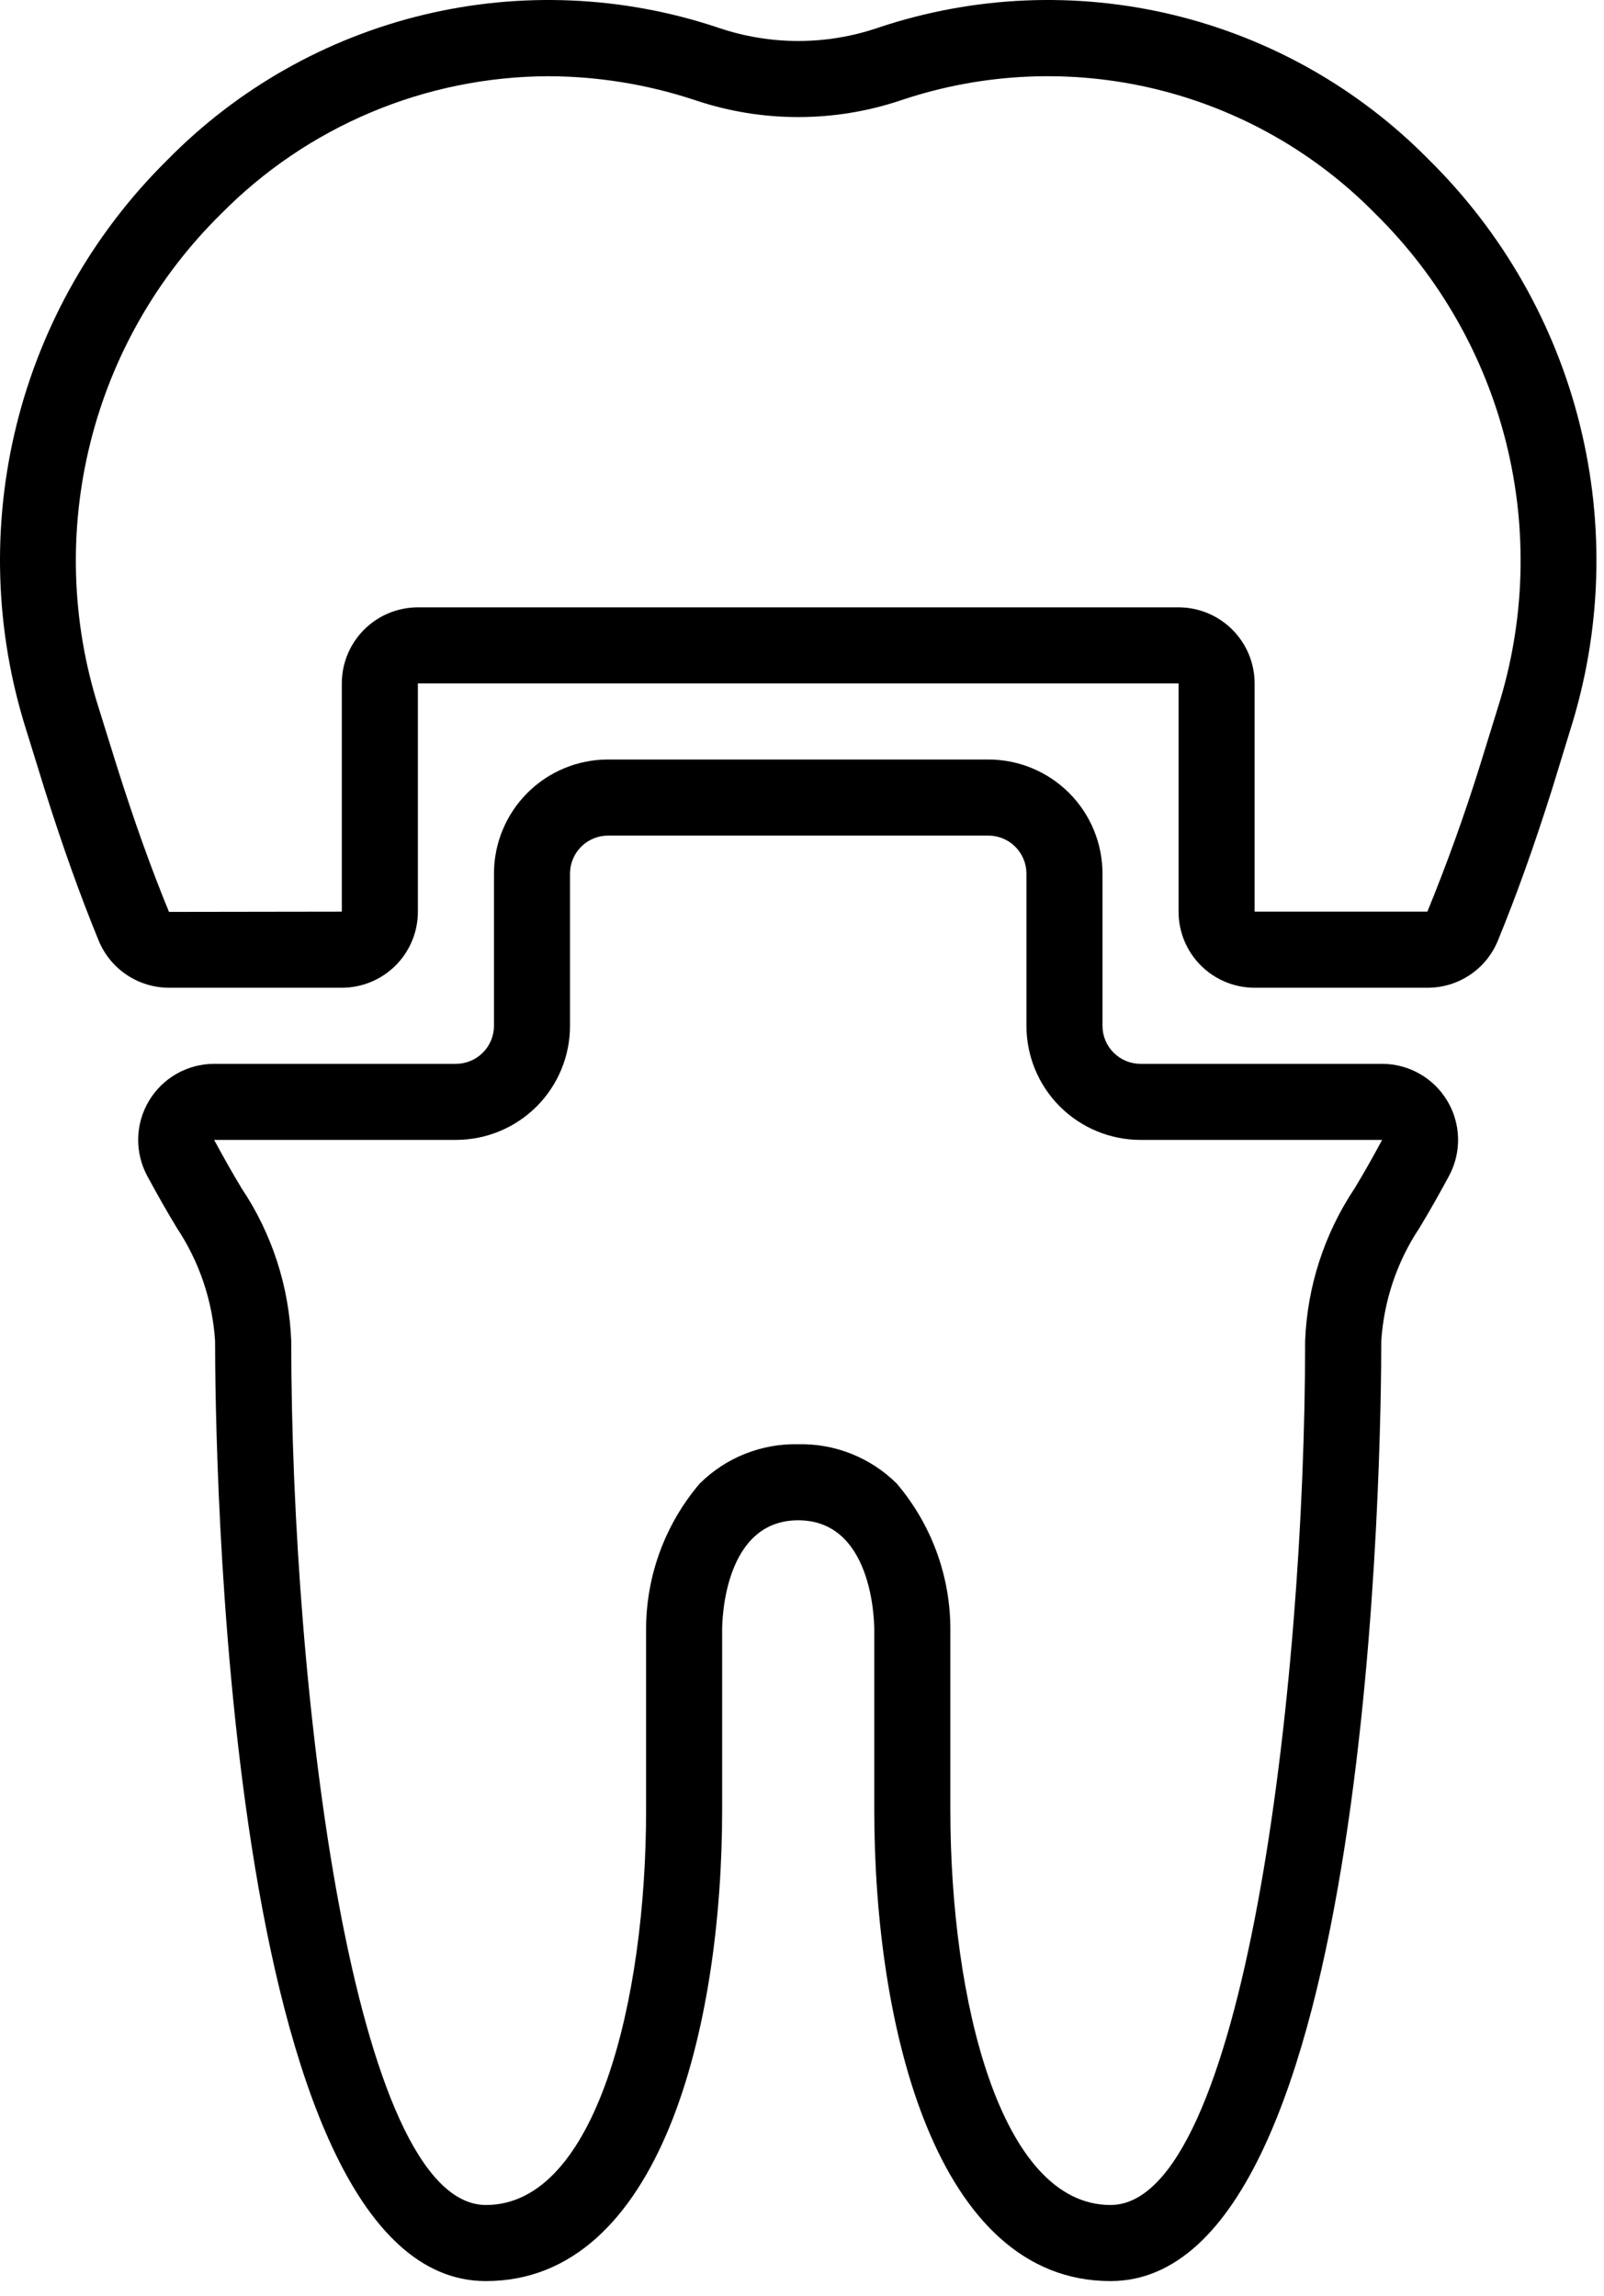
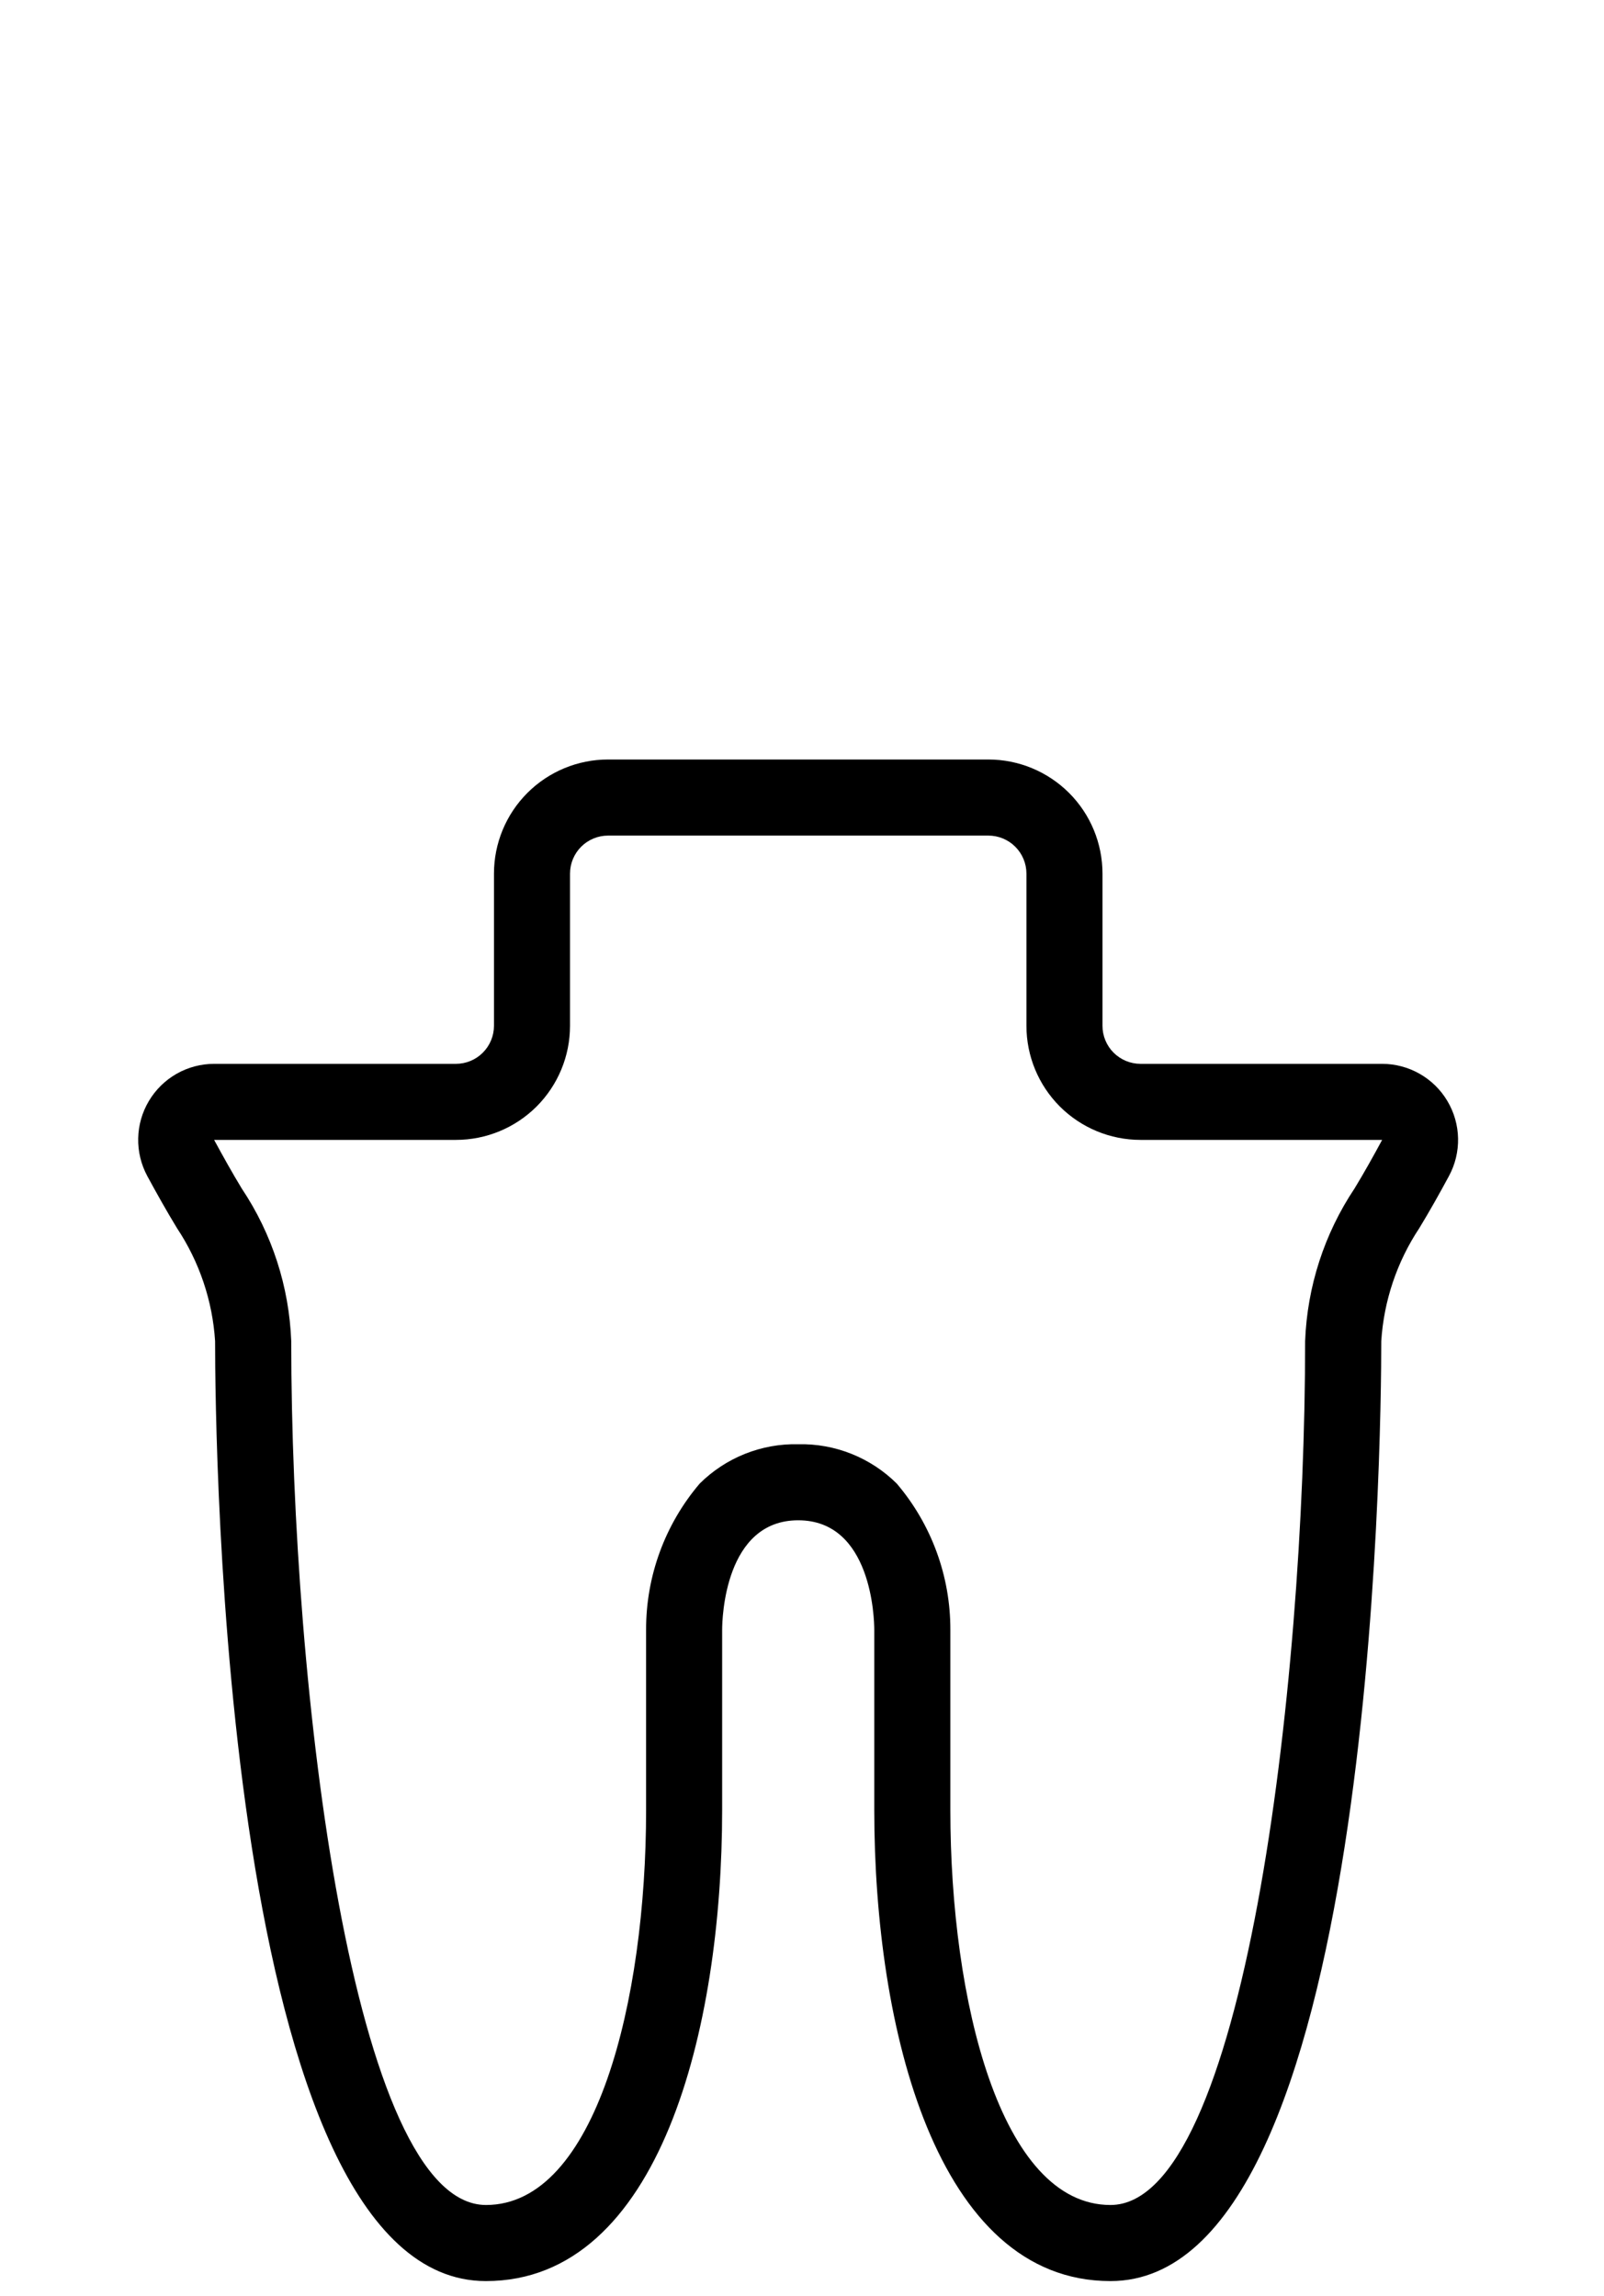
<svg xmlns="http://www.w3.org/2000/svg" width="51" height="73" viewBox="0 0 51 73" fill="none">
-   <path d="M47.623 29.91C48.219 28.459 48.784 26.88 49.354 25.073L49.928 23.202C50.922 20.06 51.027 16.704 50.233 13.505C49.44 10.306 47.777 7.389 45.43 5.076C43.204 2.812 40.388 1.218 37.302 0.473C34.215 -0.271 30.982 -0.135 27.969 0.865L27.934 0.878L27.888 0.892C26.261 1.44 24.499 1.44 22.872 0.892L22.827 0.878L22.791 0.865C19.778 -0.135 16.544 -0.271 13.458 0.473C10.371 1.218 7.556 2.812 5.33 5.076C2.983 7.389 1.32 10.305 0.527 13.503C-0.267 16.701 -0.162 20.056 0.831 23.197L1.413 25.076C1.981 26.88 2.546 28.462 3.142 29.914C3.326 30.354 3.636 30.731 4.034 30.995C4.431 31.26 4.898 31.401 5.376 31.401H10.868C11.51 31.401 12.125 31.146 12.579 30.693C13.032 30.239 13.287 29.624 13.287 28.982V21.727H37.473V28.982C37.473 29.624 37.727 30.239 38.181 30.693C38.635 31.146 39.25 31.401 39.891 31.401H45.384C45.863 31.403 46.332 31.262 46.731 30.997C47.13 30.731 47.441 30.353 47.623 29.91ZM45.384 28.982H39.891V21.727C39.891 21.085 39.636 20.47 39.183 20.017C38.729 19.563 38.114 19.308 37.473 19.308H13.287C12.646 19.308 12.03 19.563 11.577 20.017C11.123 20.47 10.868 21.085 10.868 21.727V28.982L5.373 28.99C4.804 27.605 4.261 26.087 3.715 24.356L3.129 22.477C2.27 19.757 2.181 16.853 2.87 14.086C3.558 11.318 4.999 8.795 7.032 6.796C8.391 5.419 10.008 4.323 11.791 3.573C13.574 2.822 15.487 2.432 17.421 2.423C18.991 2.426 20.551 2.677 22.043 3.165L22.106 3.186C24.23 3.901 26.529 3.901 28.653 3.186L28.716 3.165C31.307 2.306 34.087 2.19 36.741 2.831C39.394 3.473 41.815 4.845 43.727 6.793C45.761 8.793 47.202 11.317 47.891 14.084C48.58 16.852 48.49 19.757 47.631 22.477L47.053 24.345C46.563 25.914 46.006 27.461 45.384 28.982Z" fill="black" />
  <path d="M35.308 72.517C43.676 72.517 43.918 45.694 43.918 42.635C44 41.353 44.417 40.114 45.127 39.044C45.448 38.518 45.777 37.931 46.068 37.391C46.268 37.023 46.368 36.609 46.36 36.191C46.352 35.772 46.235 35.363 46.021 35.003C45.808 34.643 45.504 34.345 45.141 34.138C44.777 33.93 44.366 33.821 43.947 33.82H36.263C35.943 33.82 35.635 33.692 35.408 33.466C35.181 33.239 35.054 32.931 35.054 32.611V27.773C35.054 26.811 34.672 25.888 33.992 25.208C33.311 24.528 32.388 24.145 31.426 24.145H19.333C18.371 24.145 17.448 24.528 16.768 25.208C16.088 25.888 15.706 26.811 15.706 27.773V32.611C15.706 32.931 15.578 33.239 15.351 33.466C15.125 33.692 14.817 33.82 14.496 33.82H6.812C6.393 33.82 5.981 33.928 5.617 34.135C5.253 34.342 4.948 34.641 4.734 35.001C4.519 35.361 4.402 35.77 4.394 36.189C4.385 36.608 4.486 37.022 4.685 37.391C4.978 37.931 5.307 38.518 5.63 39.047C6.34 40.117 6.757 41.354 6.839 42.635C6.839 45.694 7.081 72.517 15.449 72.517C20.995 72.517 22.961 64.452 22.961 57.546V51.815C22.961 51.452 23.044 48.331 25.38 48.331C27.716 48.331 27.798 51.458 27.798 51.814V57.546C27.798 64.452 29.765 72.517 35.308 72.517ZM25.38 45.913C24.801 45.9 24.225 46.004 23.686 46.219C23.148 46.434 22.659 46.755 22.248 47.163C21.143 48.46 20.538 50.11 20.543 51.814V57.546C20.543 63.592 18.95 70.098 15.452 70.098C11.228 70.098 9.26 53.711 9.26 42.635C9.194 40.905 8.65 39.226 7.688 37.786C7.389 37.295 7.083 36.745 6.808 36.238H14.496C15.459 36.238 16.381 35.856 17.062 35.176C17.742 34.495 18.124 33.573 18.124 32.611V27.773C18.124 27.453 18.252 27.145 18.478 26.918C18.705 26.692 19.013 26.564 19.333 26.564H31.426C31.747 26.564 32.055 26.692 32.281 26.918C32.508 27.145 32.636 27.453 32.636 27.773V32.611C32.636 33.573 33.018 34.495 33.698 35.176C34.379 35.856 35.301 36.238 36.263 36.238H43.946C43.673 36.744 43.366 37.294 43.069 37.781C42.107 39.223 41.563 40.902 41.497 42.634C41.5 53.711 39.529 70.098 35.308 70.098C31.81 70.098 30.217 63.591 30.217 57.546V51.816C30.222 50.111 29.617 48.461 28.512 47.163C28.101 46.755 27.611 46.434 27.073 46.219C26.535 46.004 25.959 45.9 25.38 45.913Z" fill="black" />
</svg>